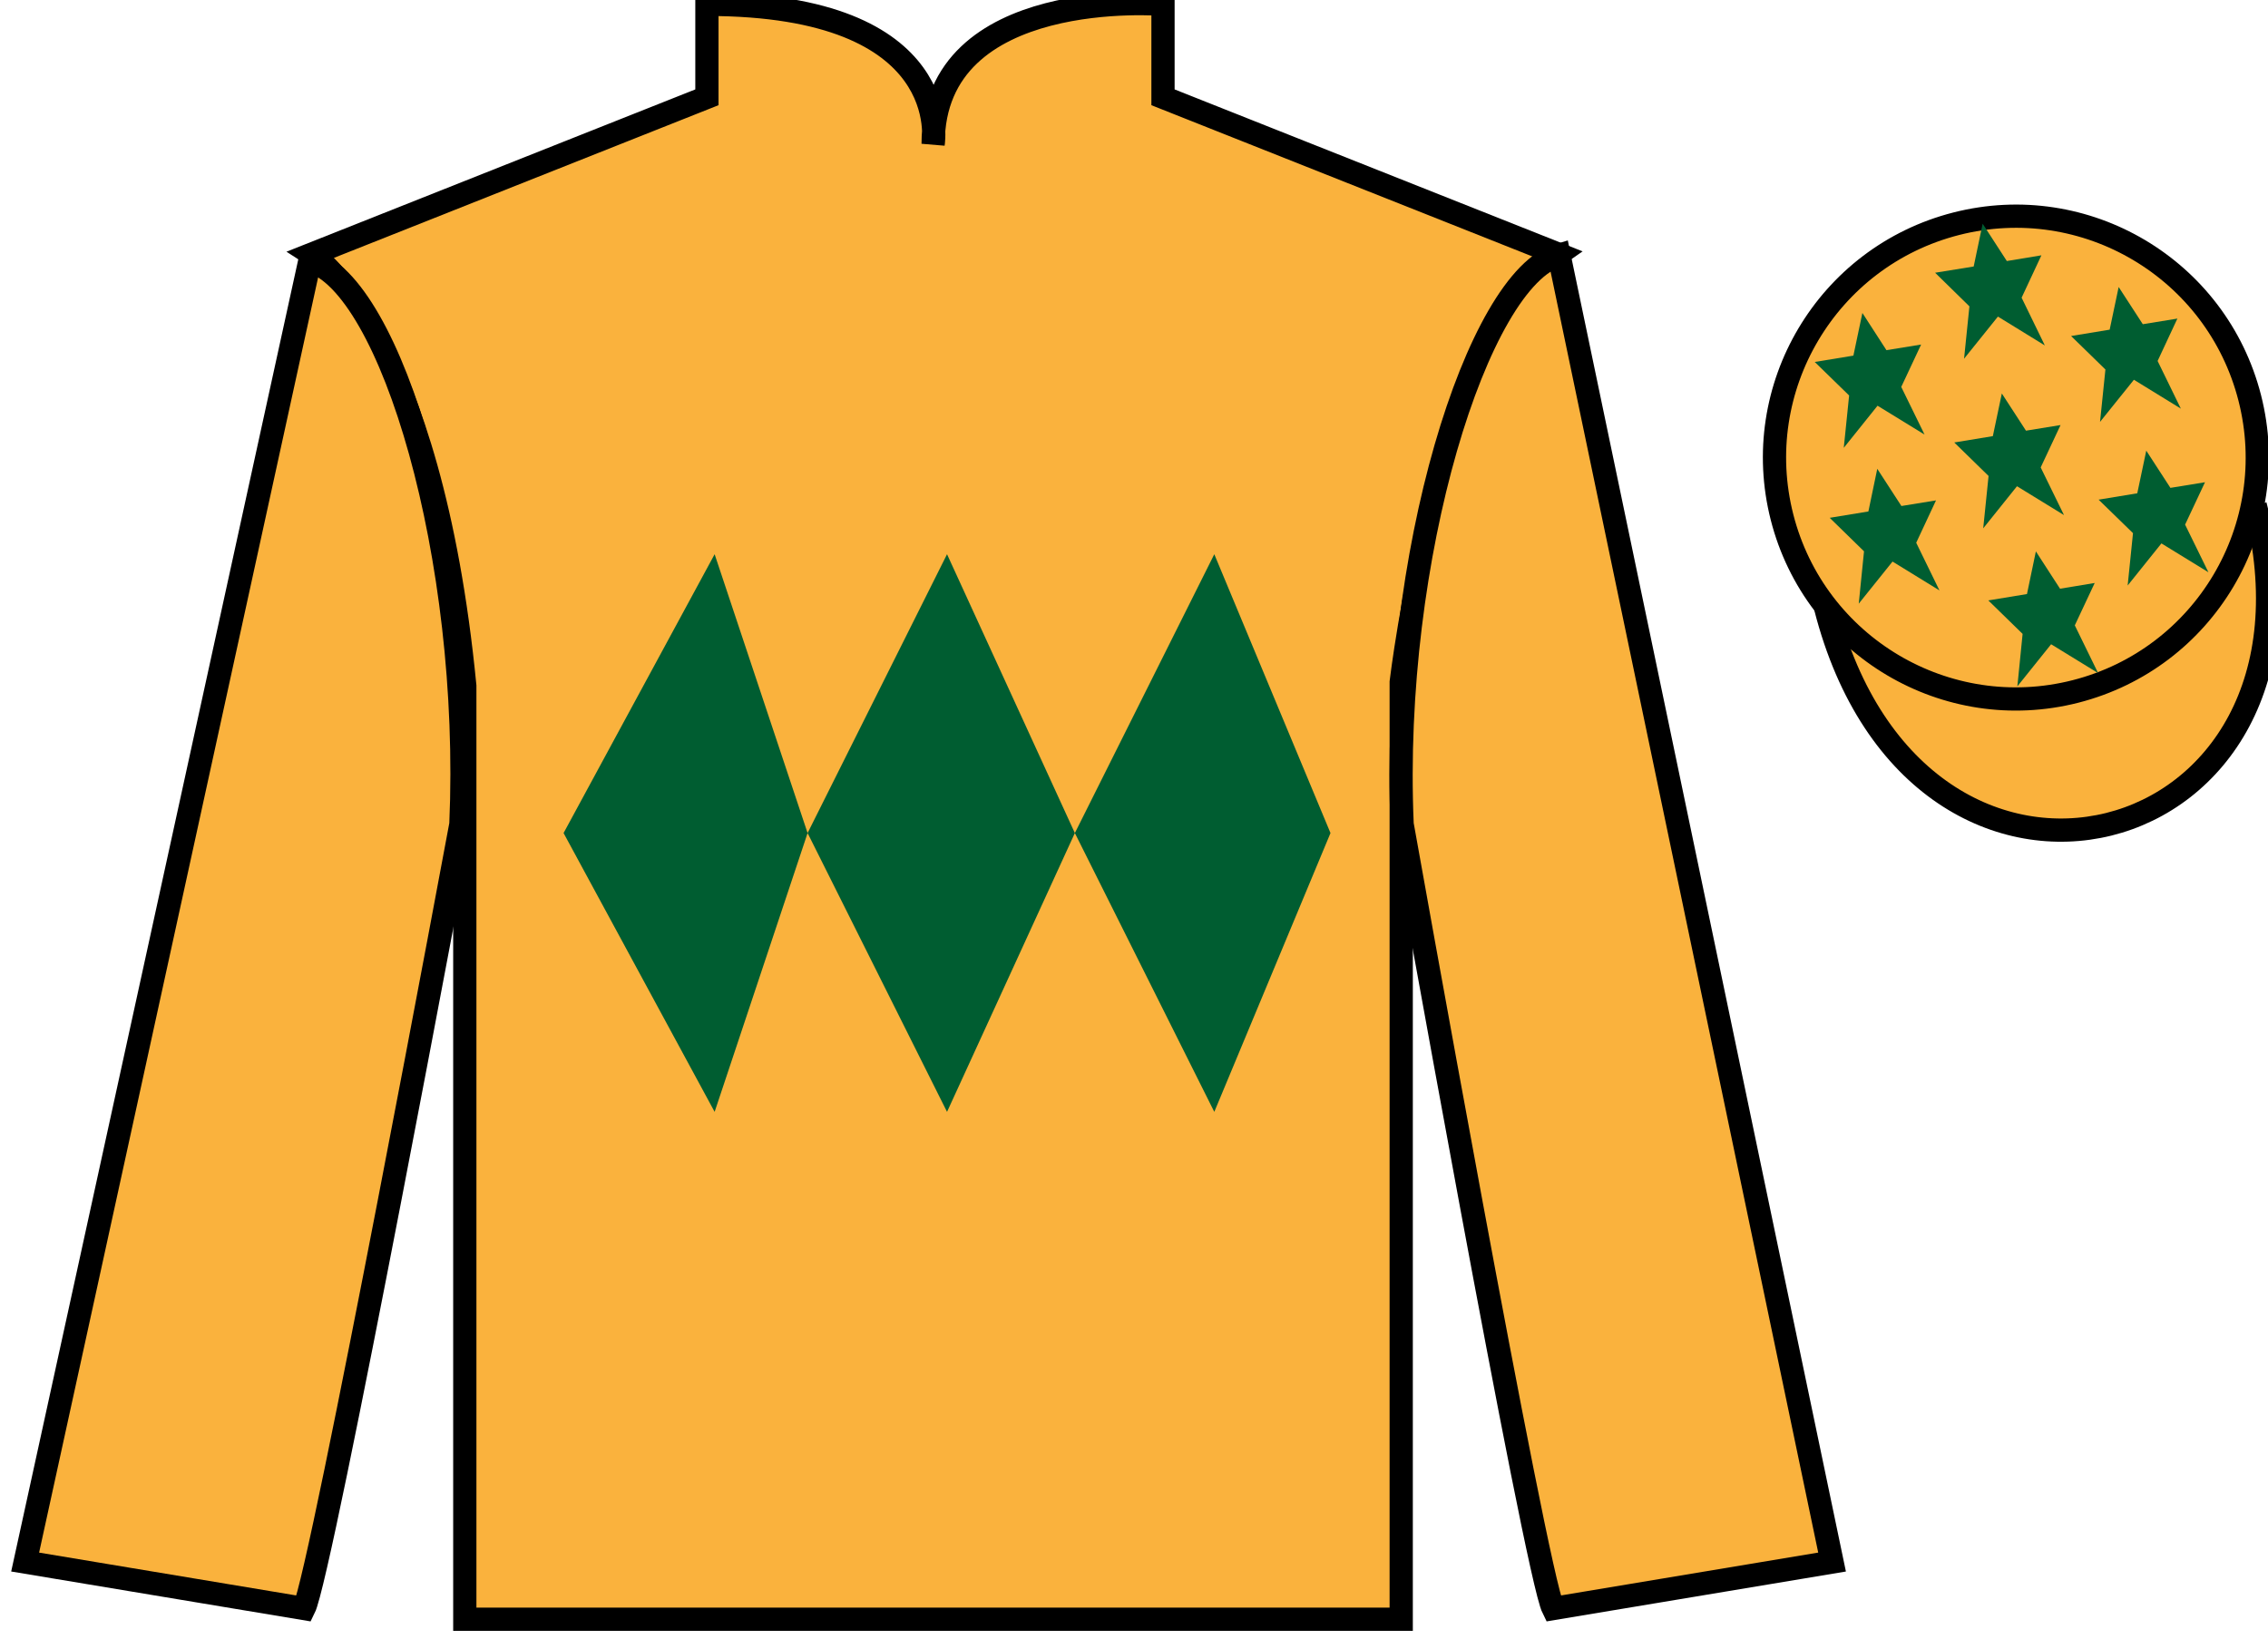
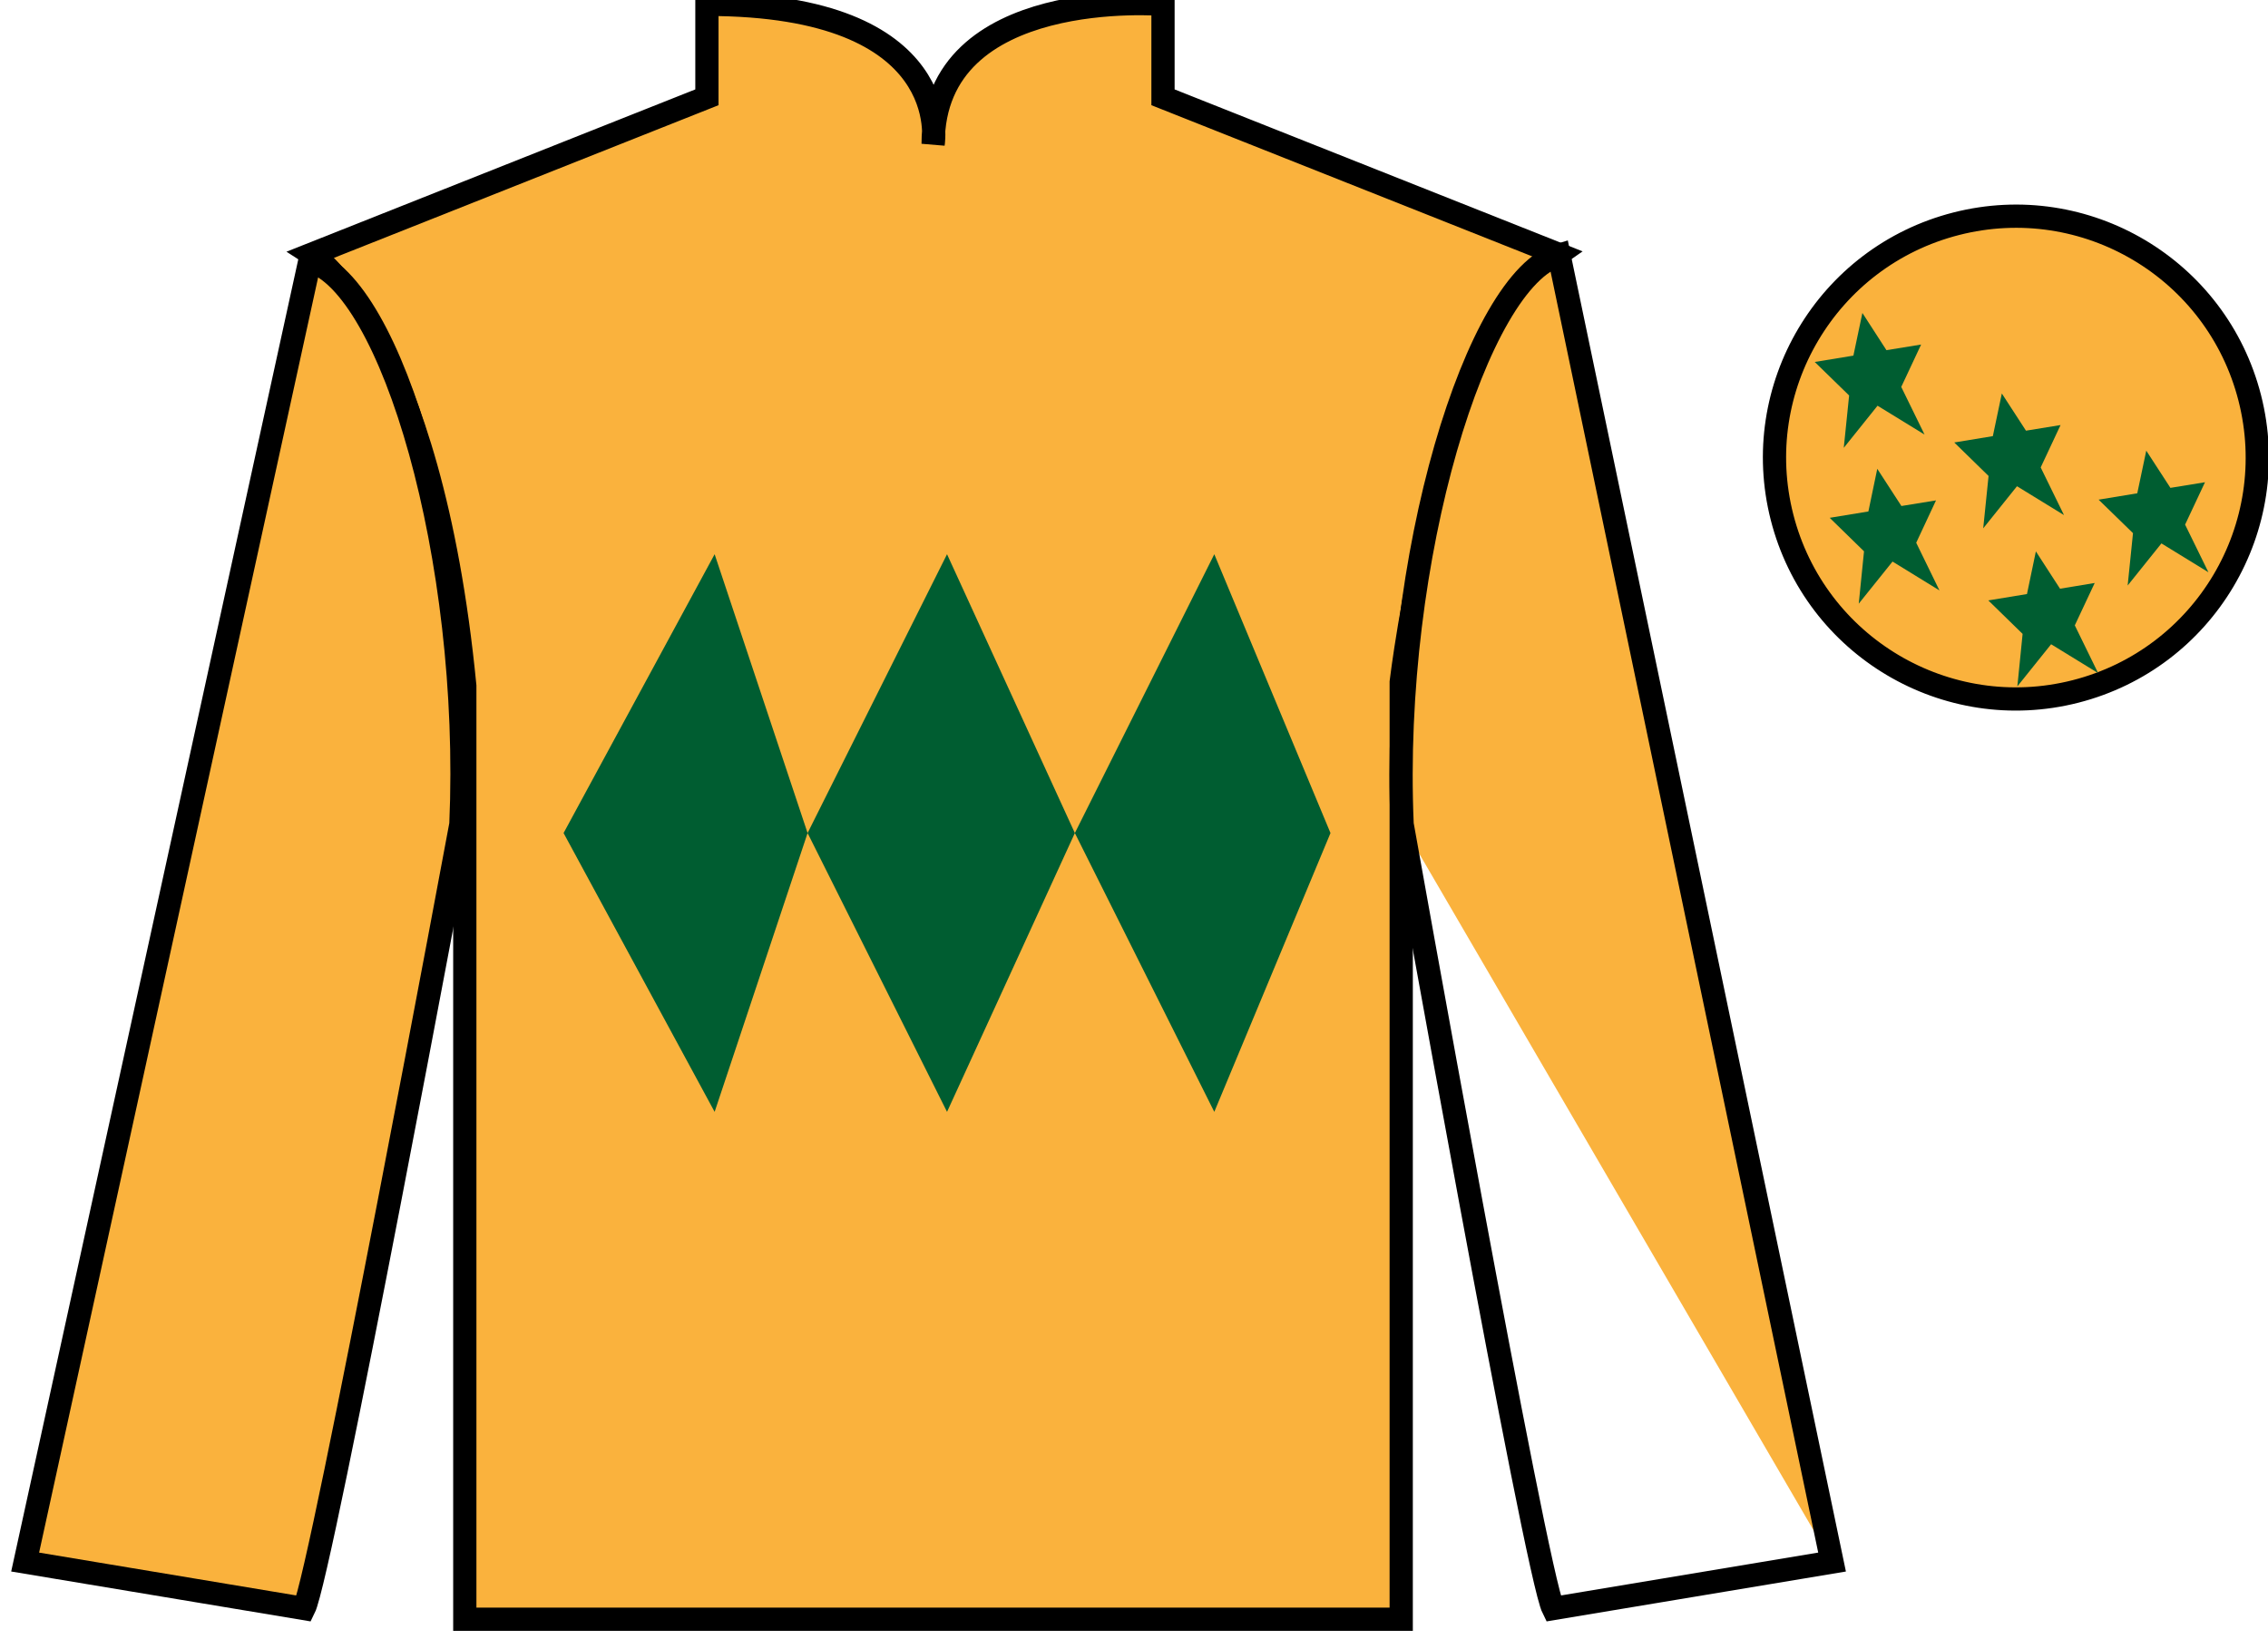
<svg xmlns="http://www.w3.org/2000/svg" width="97.59pt" height="70.52pt" viewBox="0 0 97.59 70.52" version="1.1">
  <g id="surface0">
    <path style=" stroke:none;fill-rule:nonzero;fill:rgb(97.855%,69.792%,23.972%);fill-opacity:1;" d="M 13.418 10.938 C 13.418 10.938 18.5 14.188 20 29.52 C 20 29.52 20 44.52 20 69.688 L 60.293 69.688 L 60.293 29.352 C 60.293 29.352 62.082 14.352 67.043 10.938 L 50.043 4.188 L 50.043 0.188 C 50.043 0.188 40.152 -0.648 40.152 6.188 C 40.152 6.188 41.168 0.188 30.418 0.188 L 30.418 4.188 L 13.418 10.938 " />
    <path style="fill:none;stroke-width:10;stroke-linecap:butt;stroke-linejoin:miter;stroke:rgb(0%,0%,0%);stroke-opacity:1;stroke-miterlimit:4;" d="M 134.18 595.825 C 134.18 595.825 185 563.325 200 410.005 C 200 410.005 200 260.005 200 8.325 L 602.93 8.325 L 602.93 411.684 C 602.93 411.684 620.82 561.684 670.43 595.825 L 500.43 663.325 L 500.43 703.325 C 500.43 703.325 401.523 711.684 401.523 643.325 C 401.523 643.325 411.68 703.325 304.18 703.325 L 304.18 663.325 L 134.18 595.825 Z M 134.18 595.825 " transform="matrix(0.1,0,0,-0.1,0,70.52)" />
    <path style=" stroke:none;fill-rule:nonzero;fill:rgb(97.855%,69.792%,23.972%);fill-opacity:1;" d="M 13.082 69.227 C 13.832 67.727 19.832 35.477 19.832 35.477 C 20.332 23.977 16.832 12.227 13.332 11.227 L 1.082 67.227 L 13.082 69.227 " />
    <path style="fill:none;stroke-width:10;stroke-linecap:butt;stroke-linejoin:miter;stroke:rgb(0%,0%,0%);stroke-opacity:1;stroke-miterlimit:4;" d="M 130.82 12.934 C 138.32 27.934 198.32 350.434 198.32 350.434 C 203.32 465.434 168.32 582.934 133.32 592.934 L 10.82 32.934 L 130.82 12.934 Z M 130.82 12.934 " transform="matrix(0.1,0,0,-0.1,0,70.52)" />
-     <path style=" stroke:none;fill-rule:nonzero;fill:rgb(97.855%,69.792%,23.972%);fill-opacity:1;" d="M 78.832 67.227 L 67.082 10.977 C 63.582 11.977 59.832 23.977 60.332 35.477 C 60.332 35.477 66.082 67.727 66.832 69.227 L 78.832 67.227 " />
+     <path style=" stroke:none;fill-rule:nonzero;fill:rgb(97.855%,69.792%,23.972%);fill-opacity:1;" d="M 78.832 67.227 L 67.082 10.977 C 63.582 11.977 59.832 23.977 60.332 35.477 L 78.832 67.227 " />
    <path style="fill:none;stroke-width:10;stroke-linecap:butt;stroke-linejoin:miter;stroke:rgb(0%,0%,0%);stroke-opacity:1;stroke-miterlimit:4;" d="M 788.32 32.934 L 670.82 595.434 C 635.82 585.434 598.32 465.434 603.32 350.434 C 603.32 350.434 660.82 27.934 668.32 12.934 L 788.32 32.934 Z M 788.32 32.934 " transform="matrix(0.1,0,0,-0.1,0,70.52)" />
-     <path style="fill-rule:nonzero;fill:rgb(97.855%,69.792%,23.972%);fill-opacity:1;stroke-width:10;stroke-linecap:butt;stroke-linejoin:miter;stroke:rgb(0%,0%,0%);stroke-opacity:1;stroke-miterlimit:4;" d="M 785.508 443.833 C 825.234 288.208 1009.18 335.786 970.391 487.778 " transform="matrix(0.1,0,0,-0.1,0,70.52)" />
    <path style=" stroke:none;fill-rule:nonzero;fill:rgb(97.855%,69.792%,23.972%);fill-opacity:1;" d="M 89.309 29.758 C 94.867 28.336 98.223 22.684 96.805 17.125 C 95.387 11.566 89.734 8.211 84.176 9.629 C 78.617 11.047 75.262 16.703 76.68 22.262 C 78.098 27.816 83.754 31.176 89.309 29.758 " />
    <path style="fill:none;stroke-width:10;stroke-linecap:butt;stroke-linejoin:miter;stroke:rgb(0%,0%,0%);stroke-opacity:1;stroke-miterlimit:4;" d="M 893.086 407.622 C 948.672 421.841 982.227 478.364 968.047 533.95 C 953.867 589.536 897.344 623.091 841.758 608.911 C 786.172 594.731 752.617 538.169 766.797 482.583 C 780.977 427.036 837.539 393.442 893.086 407.622 Z M 893.086 407.622 " transform="matrix(0.1,0,0,-0.1,0,70.52)" />
    <path style=" stroke:none;fill-rule:nonzero;fill:rgb(0%,36.333%,19.509%);fill-opacity:1;" d="M 24.25 35.852 L 30.75 23.852 L 34.75 35.852 L 40.75 23.852 L 46.25 35.852 L 52.25 23.852 L 57.25 35.852 L 52.25 47.852 L 46.25 35.852 L 40.75 47.852 L 34.75 35.852 L 30.75 47.852 L 24.25 35.852 " />
    <path style=" stroke:none;fill-rule:nonzero;fill:rgb(0%,36.333%,19.509%);fill-opacity:1;" d="M 87.602 23.73 L 87.219 25.566 L 85.555 25.84 L 87.031 27.281 L 86.805 29.539 L 88.258 27.727 L 90.281 28.969 L 89.277 26.914 L 90.133 25.09 L 88.641 25.336 L 87.602 23.73 " />
-     <path style=" stroke:none;fill-rule:nonzero;fill:rgb(0%,36.333%,19.509%);fill-opacity:1;" d="M 91.164 12.352 L 90.777 14.188 L 89.117 14.461 L 90.594 15.902 L 90.363 18.156 L 91.82 16.344 L 93.84 17.586 L 92.84 15.535 L 93.691 13.711 L 92.203 13.953 L 91.164 12.352 " />
    <path style=" stroke:none;fill-rule:nonzero;fill:rgb(0%,36.333%,19.509%);fill-opacity:1;" d="M 92.352 19.395 L 91.965 21.23 L 90.301 21.504 L 91.781 22.945 L 91.551 25.199 L 93.004 23.387 L 95.027 24.629 L 94.023 22.578 L 94.879 20.754 L 93.391 20.996 L 92.352 19.395 " />
    <path style=" stroke:none;fill-rule:nonzero;fill:rgb(0%,36.333%,19.509%);fill-opacity:1;" d="M 80.137 13.469 L 79.75 15.305 L 78.086 15.578 L 79.566 17.02 L 79.336 19.273 L 80.789 17.461 L 82.812 18.703 L 81.809 16.652 L 82.664 14.828 L 81.172 15.07 L 80.137 13.469 " />
    <path style=" stroke:none;fill-rule:nonzero;fill:rgb(0%,36.333%,19.509%);fill-opacity:1;" d="M 86.137 16.934 L 85.75 18.77 L 84.09 19.043 L 85.566 20.484 L 85.336 22.738 L 86.789 20.926 L 88.812 22.168 L 87.809 20.117 L 88.664 18.293 L 87.176 18.535 L 86.137 16.934 " />
    <path style=" stroke:none;fill-rule:nonzero;fill:rgb(0%,36.333%,19.509%);fill-opacity:1;" d="M 80.777 20.176 L 80.395 22.012 L 78.73 22.285 L 80.207 23.727 L 79.98 25.98 L 81.434 24.168 L 83.453 25.41 L 82.453 23.359 L 83.305 21.535 L 81.816 21.777 L 80.777 20.176 " />
-     <path style=" stroke:none;fill-rule:nonzero;fill:rgb(0%,36.333%,19.509%);fill-opacity:1;" d="M 85.312 9.629 L 84.926 11.469 L 83.266 11.738 L 84.742 13.184 L 84.512 15.438 L 85.969 13.625 L 87.988 14.867 L 86.988 12.812 L 87.84 10.988 L 86.352 11.234 L 85.312 9.629 " />
  </g>
</svg>